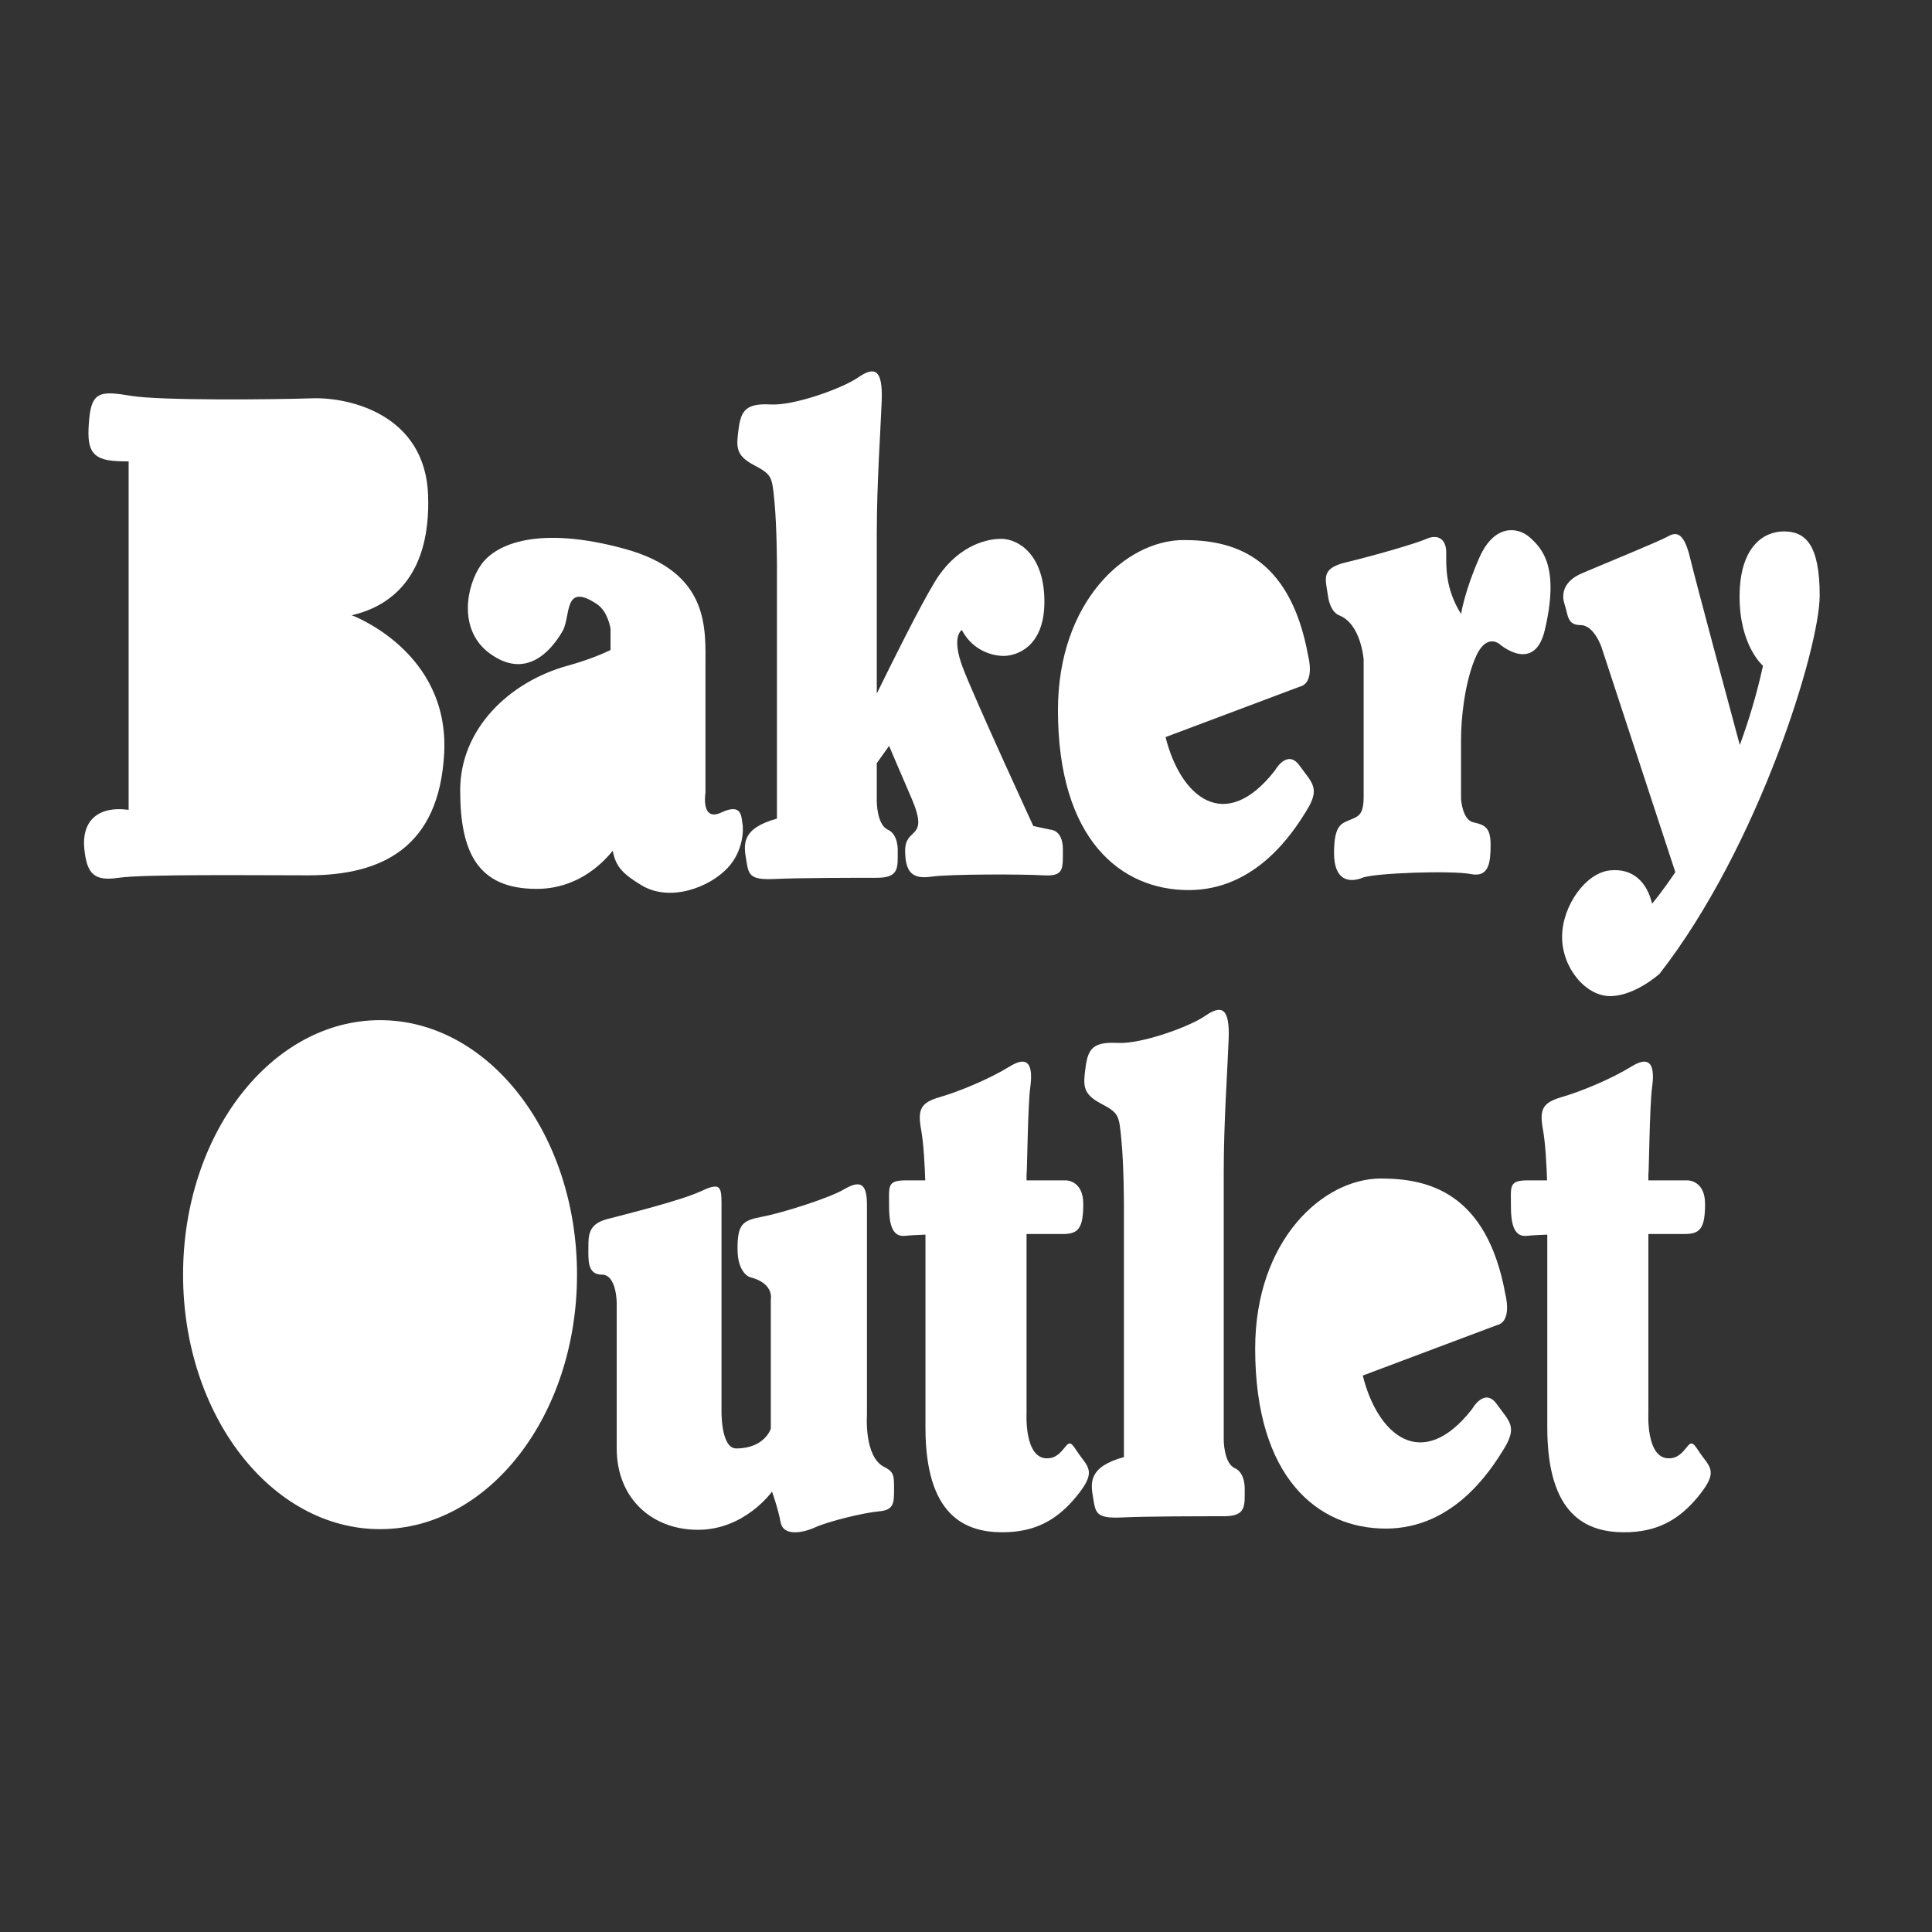
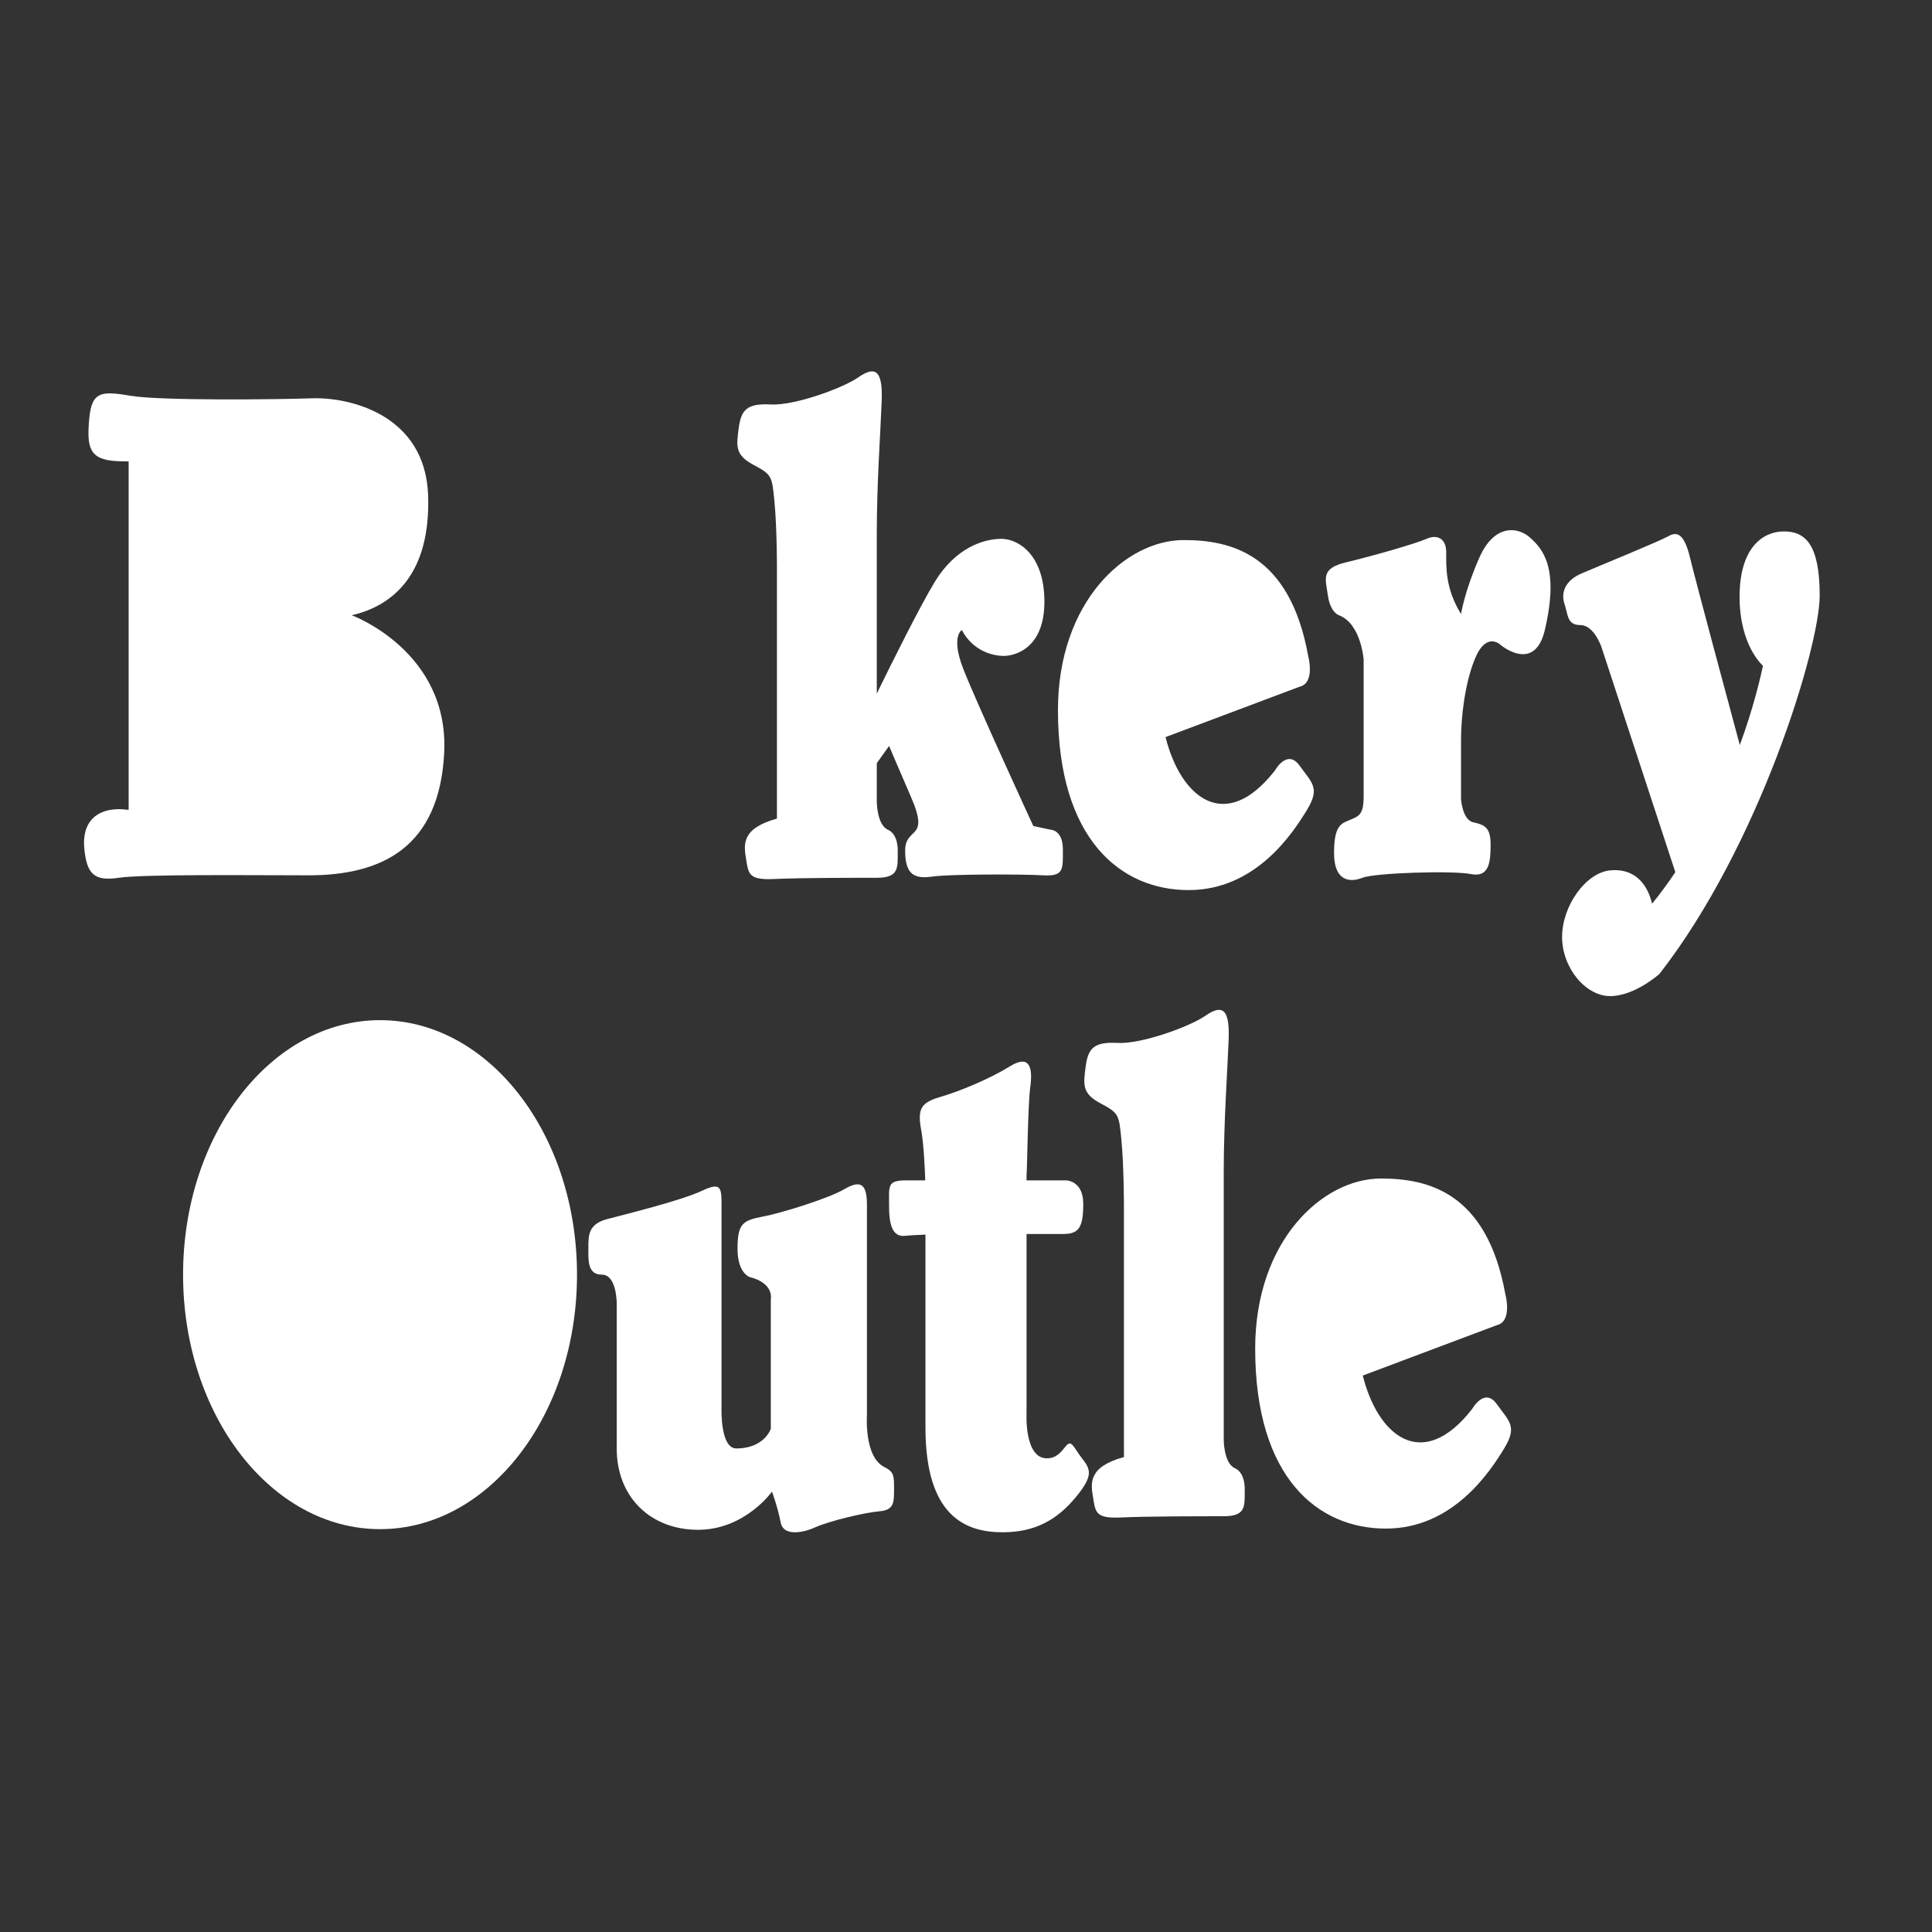
<svg xmlns="http://www.w3.org/2000/svg" width="62" height="62" viewBox="0 0 62 62" fill="none">
  <rect x="0" y="0" width="62" height="62" fill="#333333" stroke="none" />
  <path fill-rule="evenodd" clip-rule="evenodd" d="M11.287 19.744C12.671 19.427 13.819 18.359 13.739 15.907C13.655 13.298 11.208 12.743 10.021 12.782C8.835 12.822 5.156 12.861 4.207 12.703C3.258 12.545 2.941 12.545 2.862 13.455C2.783 14.364 2.862 14.76 3.772 14.799C3.915 14.806 4.03 14.808 4.128 14.807V25.989C3.088 25.851 2.626 26.399 2.704 27.219C2.783 28.05 3.02 28.287 3.811 28.169C4.602 28.05 8.162 28.09 9.903 28.09C12.276 28.09 14.095 27.18 14.254 24.174C14.426 20.895 11.287 19.744 11.287 19.744Z" fill="white" />
-   <path fill-rule="evenodd" clip-rule="evenodd" d="M23.826 26.428C23.786 26.23 23.826 25.756 23.153 26.072C22.481 26.389 22.639 25.439 22.639 25.439C22.639 25.439 22.639 22.631 22.639 21.405C22.639 20.179 22.797 18.359 20.028 17.608C17.279 16.861 15.915 17.45 15.44 18.122C14.965 18.794 14.688 20.218 15.717 20.97C16.862 21.806 17.658 20.931 18.051 20.258C18.328 19.783 18.068 18.661 19.158 19.388C19.514 19.625 19.593 20.179 19.593 20.179V20.861C19.236 21.03 18.781 21.207 18.209 21.365C16.35 21.879 14.768 23.383 14.768 25.36C14.768 27.338 15.321 28.525 17.22 28.525C18.455 28.525 19.254 27.806 19.663 27.302C19.763 27.831 20.006 28.055 20.582 28.406C21.492 28.96 22.758 28.485 23.351 27.852C23.854 27.315 23.865 26.626 23.826 26.428Z" fill="white" />
  <path fill-rule="evenodd" clip-rule="evenodd" d="M34.109 27.259C34.109 26.626 33.714 26.626 33.714 26.626L33.16 26.508C33.16 26.508 31.301 22.473 30.905 21.445C30.51 20.416 30.866 20.218 30.866 20.218C31.222 20.891 31.855 21.049 32.211 21.049C32.567 21.049 33.516 20.812 33.516 19.309C33.516 17.806 32.685 17.292 32.132 17.292C31.578 17.292 30.668 17.568 29.996 18.676C29.516 19.466 28.615 21.28 28.137 22.257V17.133C28.137 15.512 28.255 13.89 28.295 12.862C28.334 11.833 28.058 11.754 27.543 12.11C27.029 12.466 25.486 13.02 24.735 12.98C23.984 12.941 23.786 13.138 23.707 13.732C23.628 14.325 23.588 14.602 24.181 14.918C24.774 15.235 24.774 15.274 24.854 16.105C24.933 16.935 24.933 18.201 24.933 18.201V26.27C23.786 26.587 23.865 27.101 23.944 27.576C24.023 28.05 24.023 28.248 24.854 28.208C25.684 28.169 27.425 28.169 28.137 28.169C28.849 28.169 28.809 27.852 28.809 27.338C28.809 27.338 28.849 26.785 28.493 26.626C28.137 26.468 28.137 25.717 28.137 25.717C28.137 25.717 28.137 25.232 28.137 24.491L28.532 23.937C28.532 23.937 28.73 24.411 29.244 25.598C29.846 26.987 29.047 26.508 29.047 27.299C29.047 28.09 29.363 28.208 29.917 28.13C30.47 28.05 32.804 28.05 33.476 28.09C34.149 28.13 34.109 27.892 34.109 27.259Z" fill="white" />
  <path fill-rule="evenodd" clip-rule="evenodd" d="M41.704 24.569C41.308 24.016 40.913 24.727 40.913 24.727C39.306 26.784 37.883 25.578 37.404 23.654L41.704 22.038C42.218 21.919 41.981 21.049 41.981 21.049C41.387 17.766 39.489 17.331 37.986 17.331C36.127 17.331 33.951 19.309 33.951 22.789C33.951 26.942 35.968 28.564 38.144 28.564C40.319 28.564 41.506 26.705 41.941 25.993C42.376 25.281 42.099 25.123 41.704 24.569Z" fill="white" />
  <path fill-rule="evenodd" clip-rule="evenodd" d="M39.271 37.622C39.271 36 39.39 34.379 39.429 33.35C39.469 32.322 39.192 32.243 38.678 32.599C38.164 32.955 36.621 33.508 35.87 33.469C35.118 33.429 34.92 33.627 34.841 34.22C34.762 34.814 34.723 35.091 35.316 35.407C35.909 35.724 35.909 35.763 35.988 36.594C36.068 37.424 36.068 38.69 36.068 38.69V46.759C34.92 47.075 34.999 47.59 35.079 48.064C35.158 48.539 35.158 48.737 35.988 48.697C36.819 48.658 38.559 48.658 39.271 48.658C39.983 48.658 39.944 48.341 39.944 47.827C39.944 47.827 39.983 47.273 39.627 47.115C39.271 46.957 39.271 46.205 39.271 46.205V37.622Z" fill="white" />
  <path fill-rule="evenodd" clip-rule="evenodd" d="M48.033 45.059C47.637 44.505 47.242 45.217 47.242 45.217C45.635 47.273 44.211 46.067 43.733 44.143L48.033 42.527C48.547 42.408 48.309 41.538 48.309 41.538C47.716 38.255 45.818 37.82 44.314 37.82C42.455 37.82 40.28 39.798 40.28 43.279C40.28 47.432 42.297 49.054 44.472 49.054C46.648 49.054 47.834 47.195 48.27 46.483C48.705 45.771 48.428 45.612 48.033 45.059Z" fill="white" />
  <path fill-rule="evenodd" clip-rule="evenodd" d="M46.886 23.739V25.637C46.886 25.637 46.925 26.31 47.281 26.389C47.637 26.468 47.835 26.547 47.835 27.101C47.835 27.655 47.795 28.169 47.202 28.05C46.609 27.931 44.117 28.011 43.721 28.169C43.326 28.327 42.811 28.288 42.811 27.378C42.811 26.468 43.049 26.428 43.326 26.31C43.603 26.191 43.761 26.151 43.761 25.558C43.761 24.965 43.761 21.168 43.761 21.168C43.761 21.168 43.682 20.021 42.97 19.744C42.97 19.744 42.693 19.665 42.614 19.111C42.535 18.557 42.376 18.241 43.207 18.043C44.038 17.845 45.422 17.45 45.778 17.292C46.134 17.133 46.411 17.292 46.411 17.727C46.411 18.162 46.371 18.874 46.886 19.704C46.886 19.704 47.004 18.953 47.479 17.885C47.953 16.817 48.705 16.896 49.1 17.252C49.496 17.608 50.05 18.201 49.575 20.218C49.245 21.62 48.151 20.693 48.151 20.693C48.151 20.693 47.692 20.239 47.321 21.168C47.004 21.959 46.886 23.027 46.886 23.739Z" fill="white" />
  <path fill-rule="evenodd" clip-rule="evenodd" d="M57.249 17.054C56.576 17.054 55.825 17.568 55.825 19.15C55.825 20.732 56.576 21.365 56.576 21.365C56.376 22.284 56.117 23.133 55.832 23.908C55.536 22.81 54.414 18.644 54.242 17.924C54.045 17.093 53.808 17.054 53.531 17.212C53.254 17.37 51.316 18.161 50.762 18.399C50.208 18.636 50.089 19.032 50.208 19.387C50.327 19.743 50.287 20.06 50.722 20.06C51.157 20.06 51.395 20.772 51.395 20.772L53.763 27.988C53.322 28.646 53.017 28.999 53.017 28.999C52.858 28.326 52.419 27.856 51.671 27.931C50.881 28.01 50.129 29.078 50.129 30.067C50.129 31.056 50.881 31.966 51.671 31.966C52.462 31.966 53.254 31.254 53.254 31.254C56.457 27.14 58.396 20.772 58.396 19.111C58.396 17.449 57.921 17.054 57.249 17.054Z" fill="white" />
  <path fill-rule="evenodd" clip-rule="evenodd" d="M12.197 49.072C15.687 49.072 18.517 45.416 18.517 40.905C18.517 36.395 15.687 32.738 12.197 32.738C8.705 32.738 5.875 36.395 5.875 40.905C5.875 45.416 8.705 49.072 12.197 49.072Z" fill="white" />
  <path fill-rule="evenodd" clip-rule="evenodd" d="M24.063 40.984C24.063 40.984 23.668 40.866 23.668 40.075C23.668 39.284 23.826 39.165 24.459 39.046C25.092 38.928 26.595 38.453 27.069 38.176C27.544 37.899 27.821 37.899 27.821 38.651C27.821 39.482 27.821 45.414 27.821 45.414C27.821 45.414 27.725 46.751 28.375 47.076C28.691 47.234 28.691 47.353 28.691 47.788C28.691 48.223 28.691 48.46 28.216 48.5C27.742 48.539 26.595 48.816 26.16 49.014C25.724 49.212 25.131 49.291 25.052 48.856C24.973 48.421 24.775 47.867 24.775 47.867C24.775 47.867 23.905 49.093 22.402 49.093C20.899 49.093 19.791 48.065 19.791 46.482V41.815C19.791 41.815 19.791 40.905 19.317 40.905C18.842 40.905 18.882 40.431 18.882 40.035C18.882 39.64 18.882 39.284 19.475 39.125C20.068 38.967 21.848 38.532 22.521 38.216C23.193 37.899 23.154 38.136 23.154 38.848C23.154 39.56 23.154 45.217 23.154 45.217C23.154 45.217 23.114 46.482 23.628 46.482C24.538 46.482 24.736 45.85 24.736 45.85V41.696C24.736 41.696 24.854 41.182 24.063 40.984Z" fill="white" />
  <path fill-rule="evenodd" clip-rule="evenodd" d="M34.723 46.799C34.446 46.443 34.387 46.185 34.209 46.403C34.031 46.621 33.892 46.799 33.596 46.799C32.864 46.799 32.943 45.355 32.943 45.355V39.6H34.129C34.624 39.6 34.763 39.382 34.763 38.631C34.763 37.879 34.209 37.879 34.209 37.879C34.209 37.879 33.671 37.879 32.943 37.879V37.701C32.963 37.642 32.982 35.466 33.062 34.893C33.14 34.319 33.081 33.805 32.409 34.22C31.736 34.636 30.767 35.031 30.154 35.209C29.541 35.387 29.442 35.605 29.561 36.257C29.644 36.712 29.678 37.465 29.692 37.879H29.086C28.453 37.879 28.532 38.057 28.532 38.73C28.532 39.402 28.691 39.699 29.047 39.659C29.193 39.643 29.448 39.63 29.699 39.62V45.81C29.699 48.638 30.965 49.172 32.172 49.172C33.2 49.172 33.908 48.79 34.525 48.045C35.098 47.352 34.999 47.154 34.723 46.799Z" fill="white" />
-   <path fill-rule="evenodd" clip-rule="evenodd" d="M54.678 46.799C54.401 46.443 54.342 46.185 54.163 46.403C53.985 46.621 53.847 46.799 53.551 46.799C52.819 46.799 52.898 45.355 52.898 45.355V39.6H54.084C54.579 39.6 54.717 39.382 54.717 38.631C54.717 37.879 54.163 37.879 54.163 37.879C54.163 37.879 53.626 37.879 52.898 37.879V37.701C52.918 37.642 52.937 35.466 53.017 34.893C53.096 34.319 53.036 33.805 52.364 34.22C51.691 34.636 50.722 35.031 50.109 35.209C49.496 35.387 49.397 35.605 49.516 36.257C49.599 36.712 49.633 37.465 49.647 37.879H49.041C48.408 37.879 48.488 38.057 48.488 38.73C48.488 39.402 48.646 39.699 49.002 39.659C49.148 39.643 49.404 39.63 49.654 39.62V45.81C49.654 48.638 50.92 49.172 52.126 49.172C53.155 49.172 53.863 48.79 54.48 48.045C55.053 47.352 54.955 47.154 54.678 46.799Z" fill="white" />
</svg>